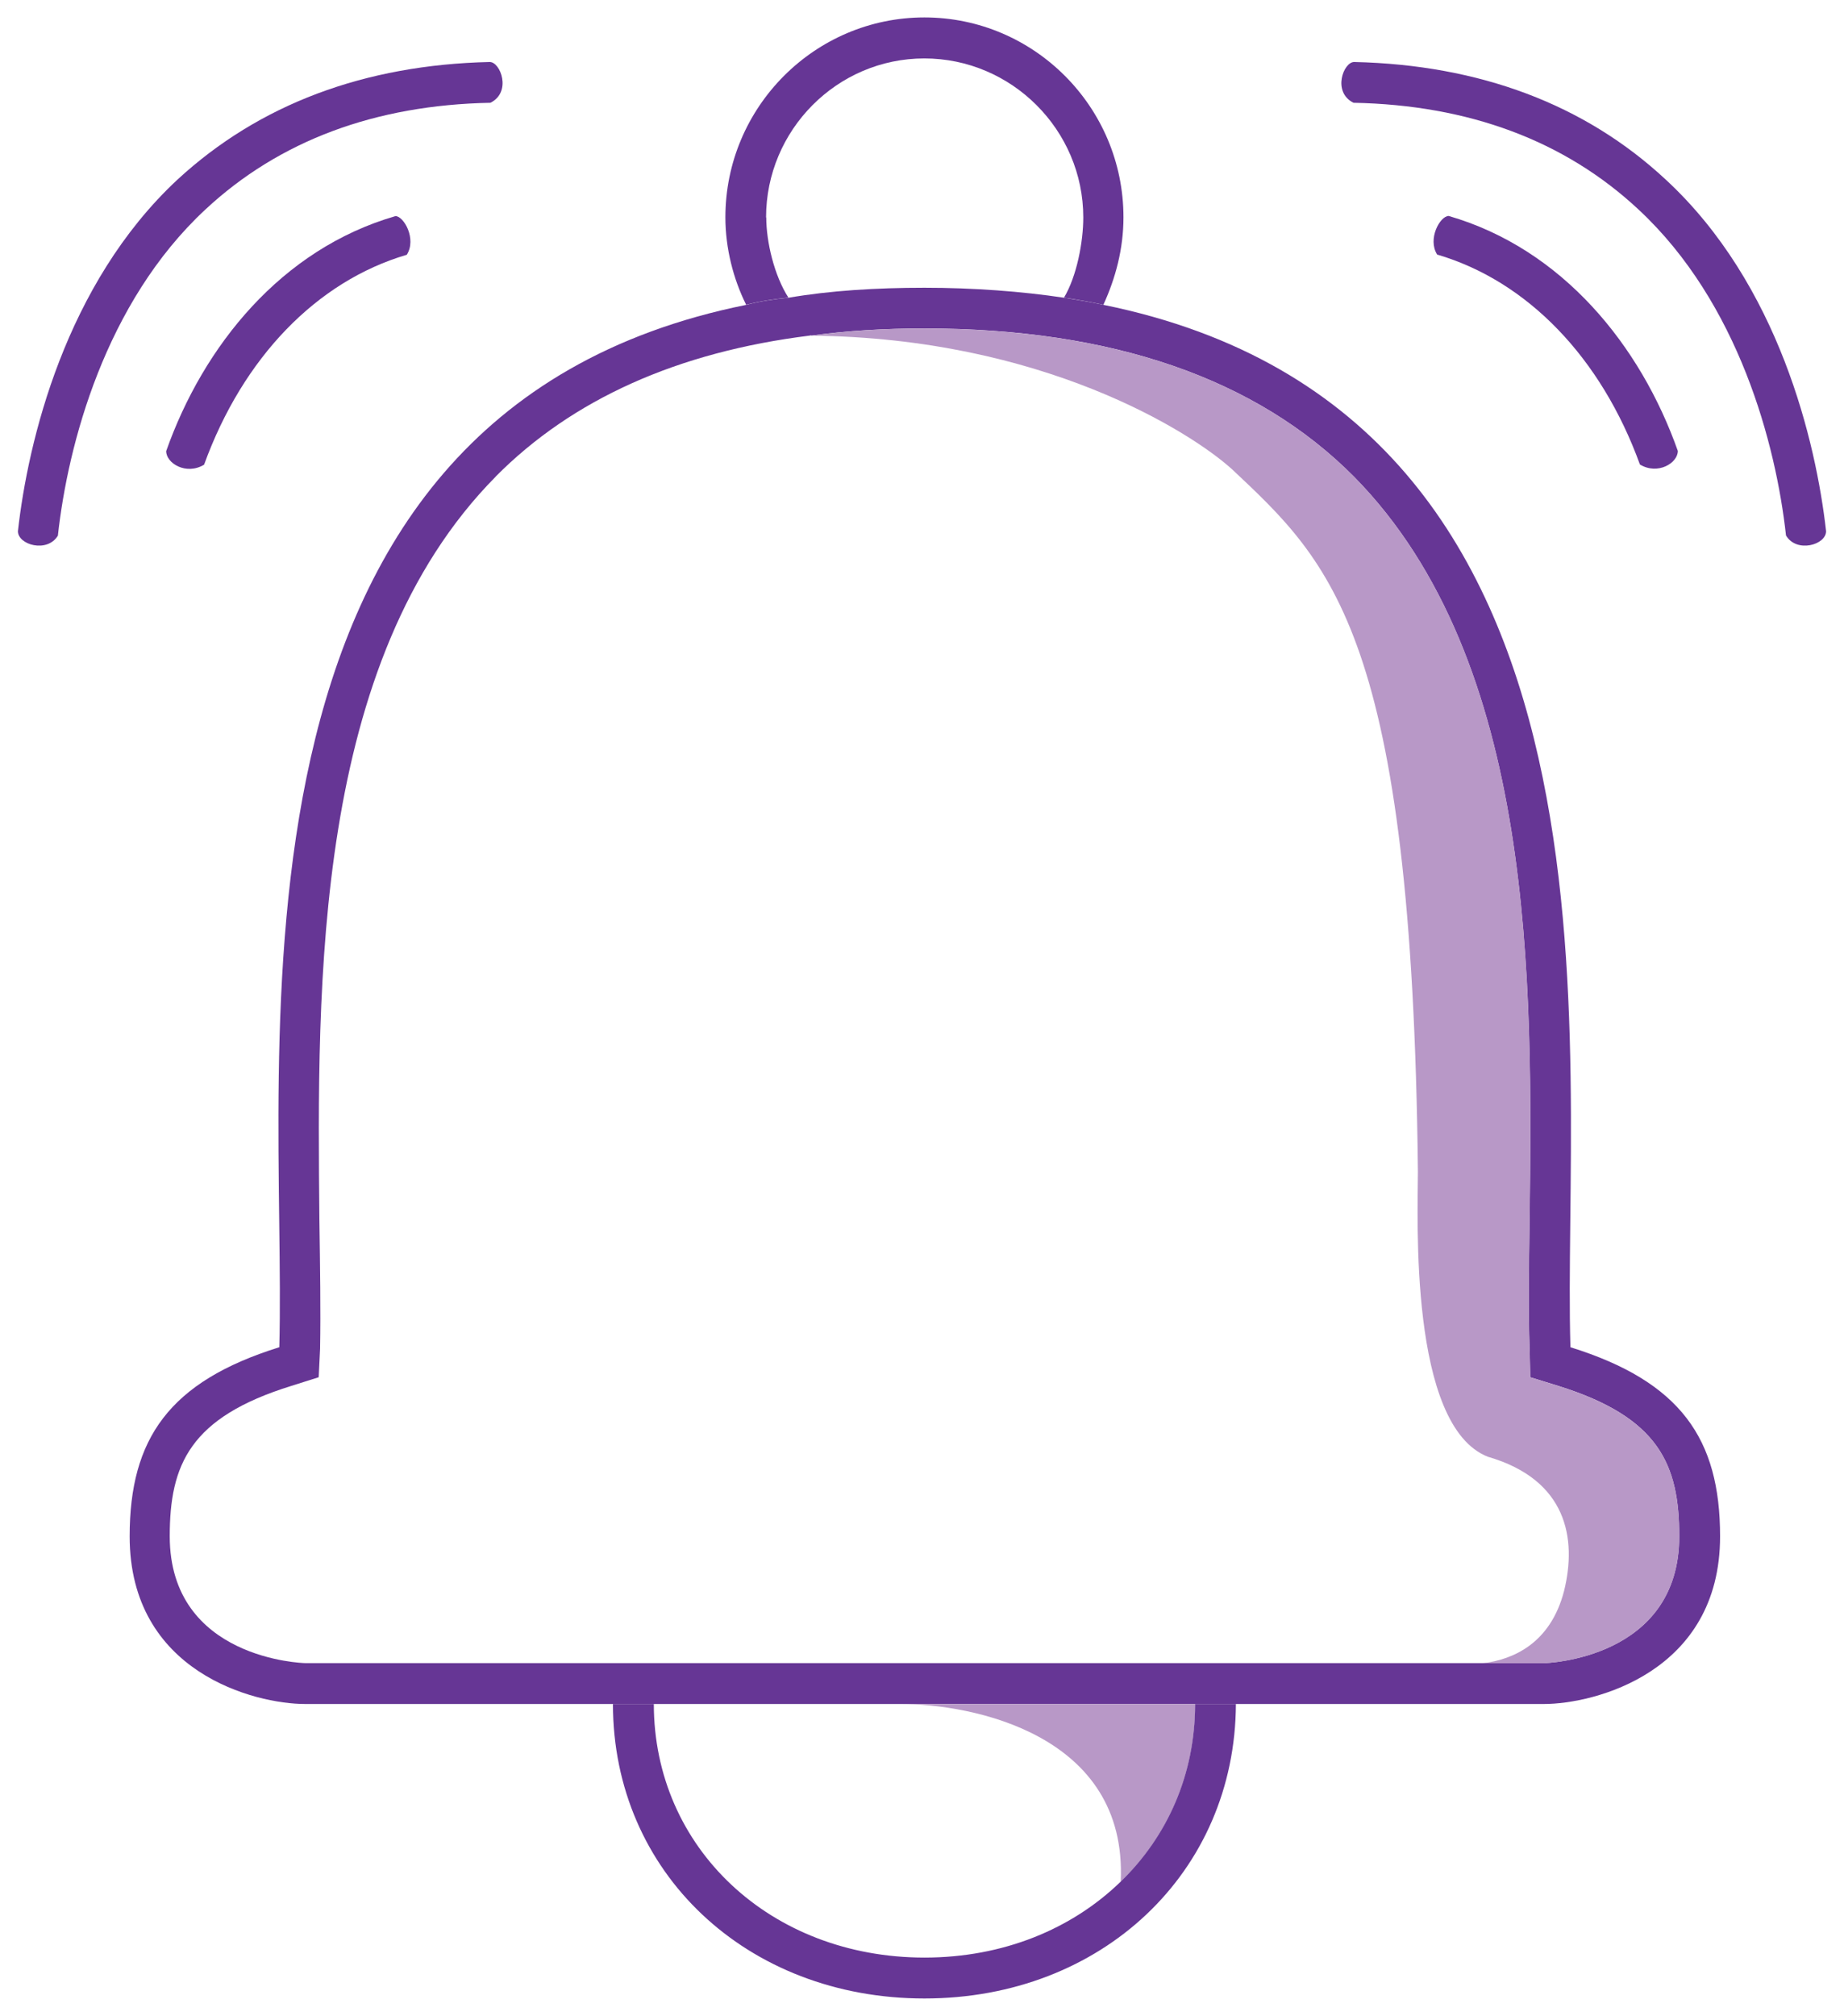
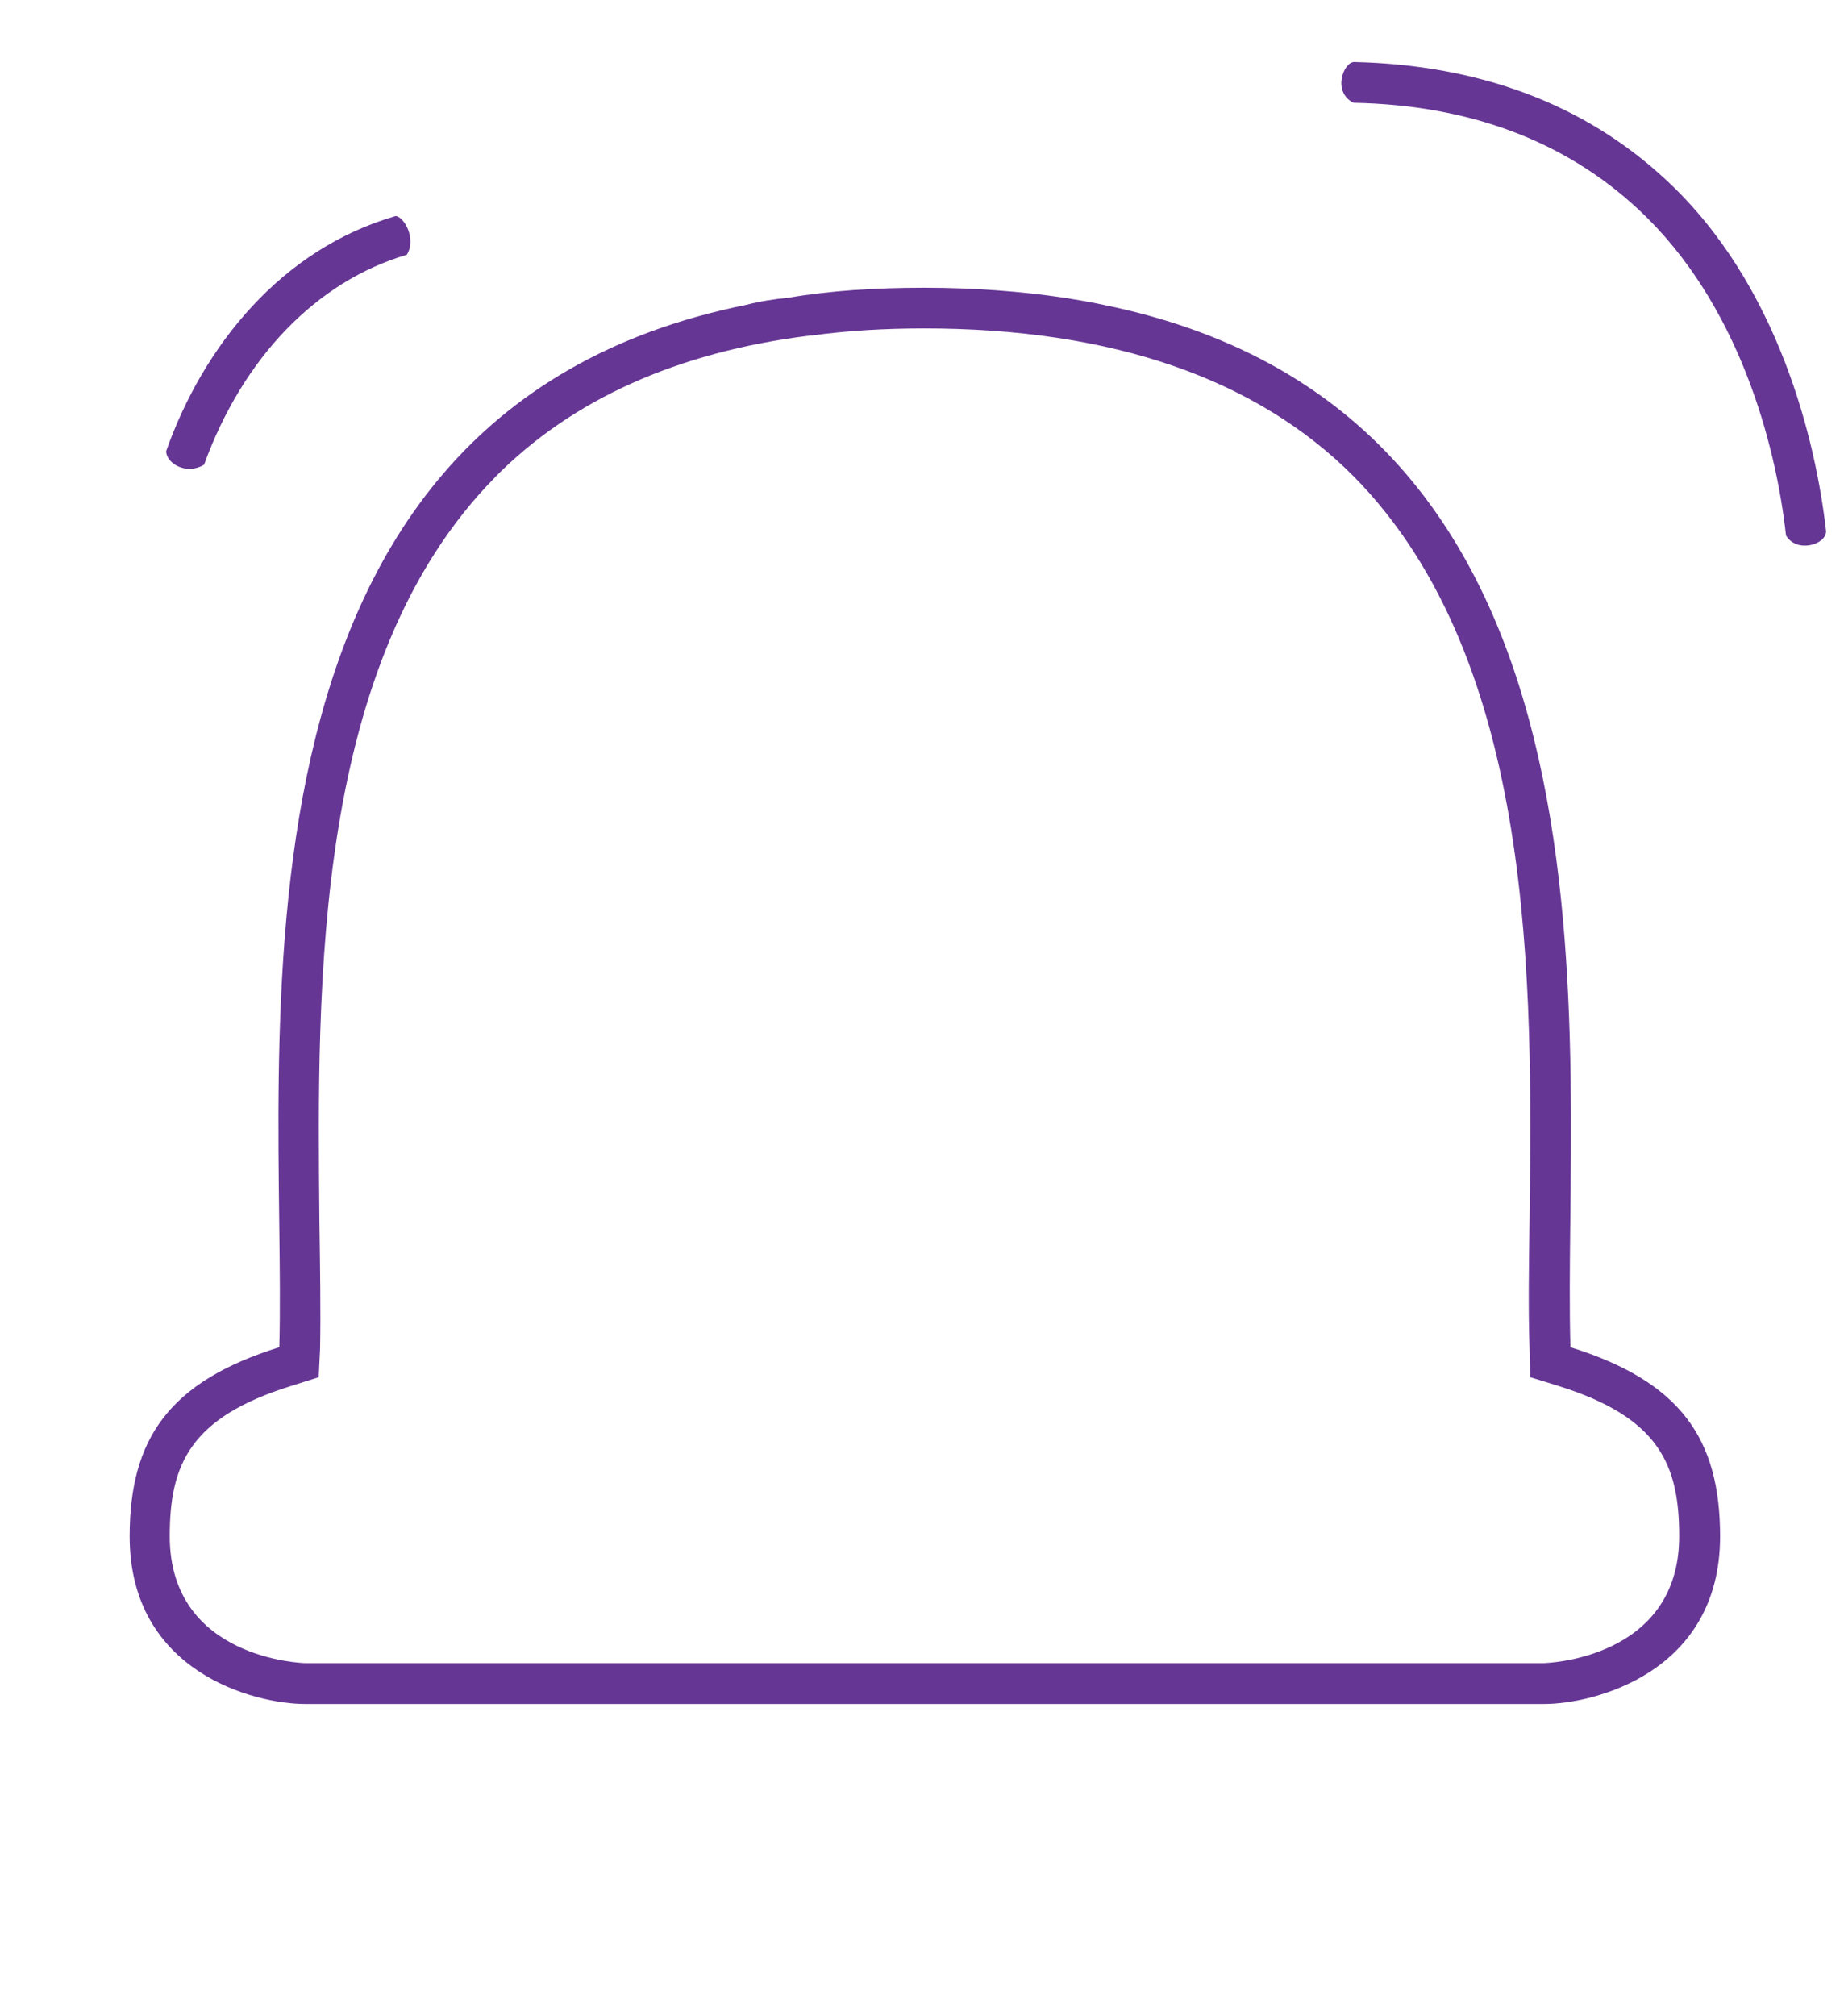
<svg xmlns="http://www.w3.org/2000/svg" id="Layer_1" viewBox="0 0 186.31 203.62">
  <defs>
    <style>.cls-1{fill:#b898c7;}.cls-2{fill:#663695;}</style>
  </defs>
-   <path class="cls-2" d="m145.21,25.72c-1.01-1.59.29-3.91,1.16-3.91,11.5,3.33,19.39,13.1,23.15,23.73,0,1.23-2.03,2.46-3.83,1.37-3.91-10.78-11.36-18.52-20.48-21.2Z" />
+   <path class="cls-2" d="m145.21,25.72Z" />
  <path class="cls-2" d="m75.39,30.79c1.37-.36,2.82-.58,4.27-.72,4.2-.72,8.83-1.01,13.75-1.01s9.77.36,14.11,1.01c1.37.22,2.68.43,3.98.72,55.13,11.21,46.3,75.61,47.17,105.27,11.14,3.47,15.12,9.26,15.12,19.1,0,13.75-12.73,16.93-17.8,16.93H30.83c-5.06,0-17.73-3.18-17.73-16.93,0-9.84,3.98-15.63,15.12-19.1.8-29.66-8.03-94.13,47.17-105.27Zm-25.32,17.36c-18.45,18.67-18.02,51.22-17.8,75.03.07,4.78.14,9.19.07,13.02l-.14,2.89-2.75.87c-10.27,3.18-12.3,7.96-12.3,15.19,0,12.44,13.53,12.81,13.67,12.81h125.17c.14,0,13.67-.36,13.67-12.81,0-7.24-2.03-12.01-12.23-15.19l-2.82-.87-.07-2.89c-.14-3.83-.07-8.25,0-13.02.29-23.8.65-56.36-17.73-75.03-9.84-9.91-24.45-14.98-43.41-14.98-3.98,0-7.81.22-11.43.72-.07-.07-.07,0-.14,0-13.38,1.66-24.02,6.44-31.76,14.25Z" />
-   <path class="cls-1" d="m113.23,190.03c.72-14.9-15.05-17.94-22.21-17.94h29.74c0,7.16-2.82,13.38-7.52,17.94Z" />
  <path class="cls-2" d="m39.94,21.82c.87,0,2.17,2.32,1.16,3.91-9.12,2.68-16.57,10.42-20.48,21.2-1.81,1.09-3.83-.14-3.83-1.37,3.76-10.64,11.65-20.4,23.15-23.73Z" />
-   <path class="cls-1" d="m150.35,147.13c-8.03-3.11-7.09-24.31-7.09-28.8-.58-54.12-8.75-61.5-18.74-70.9-4.2-3.83-19.25-13.31-42.54-13.53,3.62-.51,7.45-.72,11.43-.72,18.96,0,33.57,5.06,43.41,14.98,18.38,18.67,18.02,51.22,17.73,75.03-.07,4.78-.14,9.19,0,13.02l.07,2.89,2.82.87c10.2,3.18,12.23,7.96,12.23,15.19,0,12.44-13.53,12.81-13.67,12.81h-6.15c2.97-.36,6.8-1.95,8.18-7.31,1.3-5.28.29-11.21-7.67-13.53Z" />
-   <path class="cls-2" d="m5.86,54.08c-1.09,1.81-4.05.94-4.05-.43,1.01-9.04,4.78-24.96,16.13-35.52,8.25-7.6,18.88-11.58,31.54-11.87,1.09,0,2.24,3.04.07,4.12-11.65.22-21.34,3.83-28.8,10.78-10.13,9.41-13.89,23.73-14.9,32.92Z" />
-   <path class="cls-2" d="m77.42,21.96c0,2.46.8,5.86,2.24,8.1-1.45.14-2.89.36-4.27.72-1.3-2.6-2.1-5.72-2.1-8.83,0-11.14,9.04-20.19,20.11-20.19s20.11,9.04,20.11,20.19c0,3.18-.8,6.15-2.03,8.83-1.3-.29-2.6-.51-3.98-.72,1.3-2.17,1.95-5.64,1.95-8.1,0-8.83-7.24-16.06-16.06-16.06s-15.99,7.24-15.99,16.06Z" />
-   <path class="cls-2" d="m66.06,172.09c0,14.54,11.79,25.61,27.35,25.61,7.96,0,14.9-2.89,19.82-7.67,4.7-4.56,7.52-10.78,7.52-17.94h4.12c-.07,17-13.53,29.74-31.47,29.74s-31.47-12.73-31.47-29.74h4.12Z" />
  <path class="cls-2" d="m136.75,10.38c-2.17-1.09-1.01-4.12.07-4.12,12.66.29,23.3,4.27,31.47,11.87,11.43,10.56,15.19,26.48,16.21,35.52,0,1.37-2.97,2.24-4.05.43-1.01-9.19-4.78-23.51-14.9-32.92-7.45-6.95-17.15-10.56-28.8-10.78Z" />
</svg>